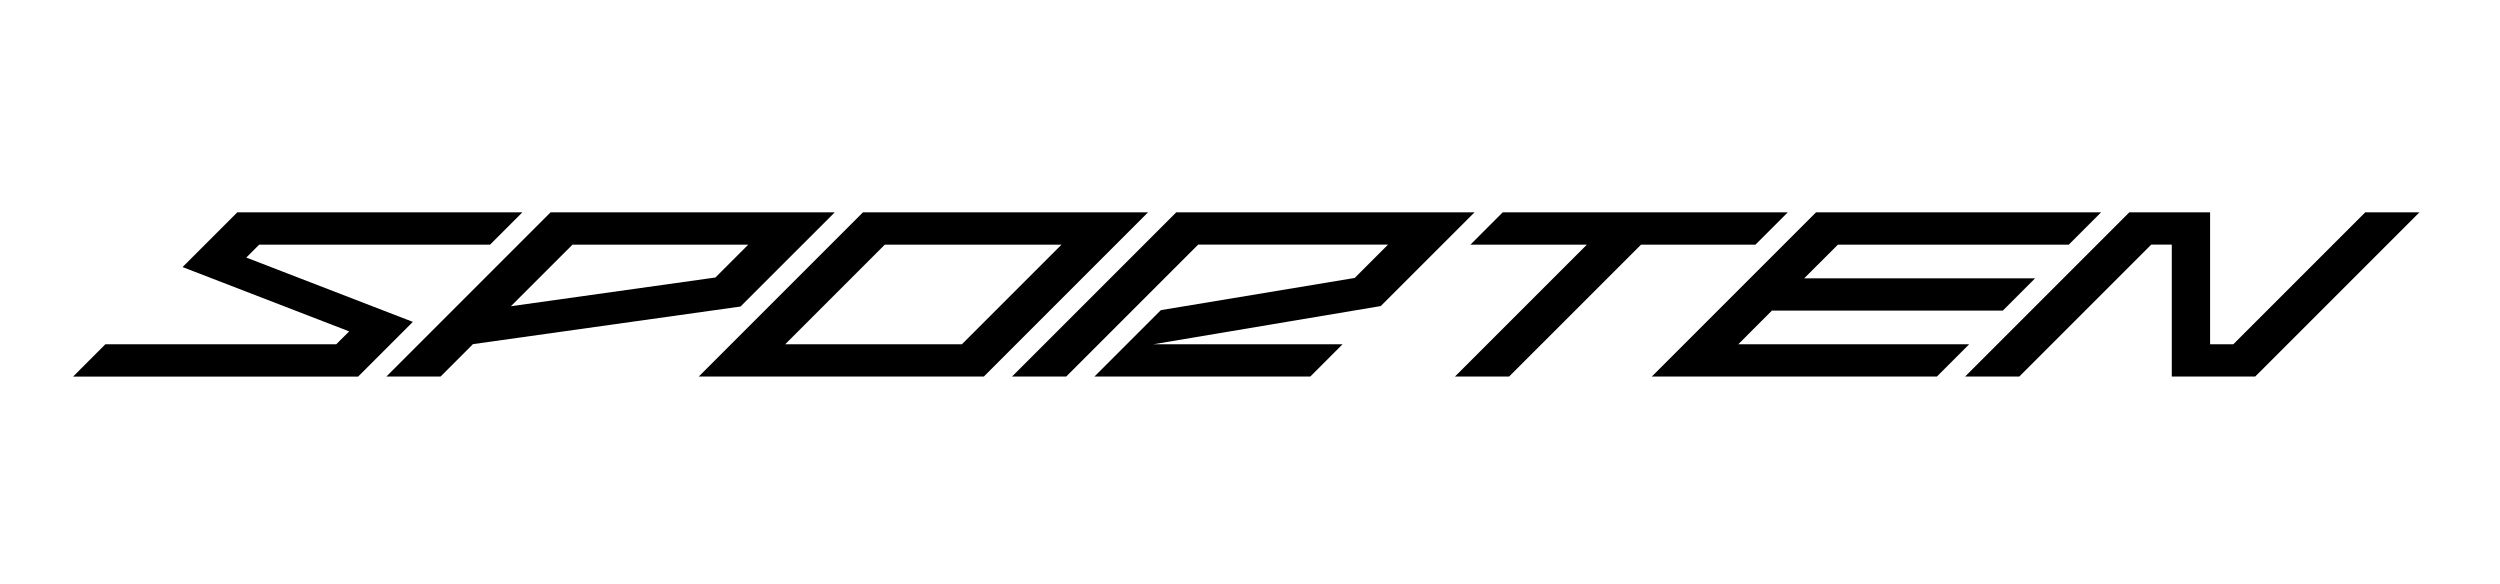
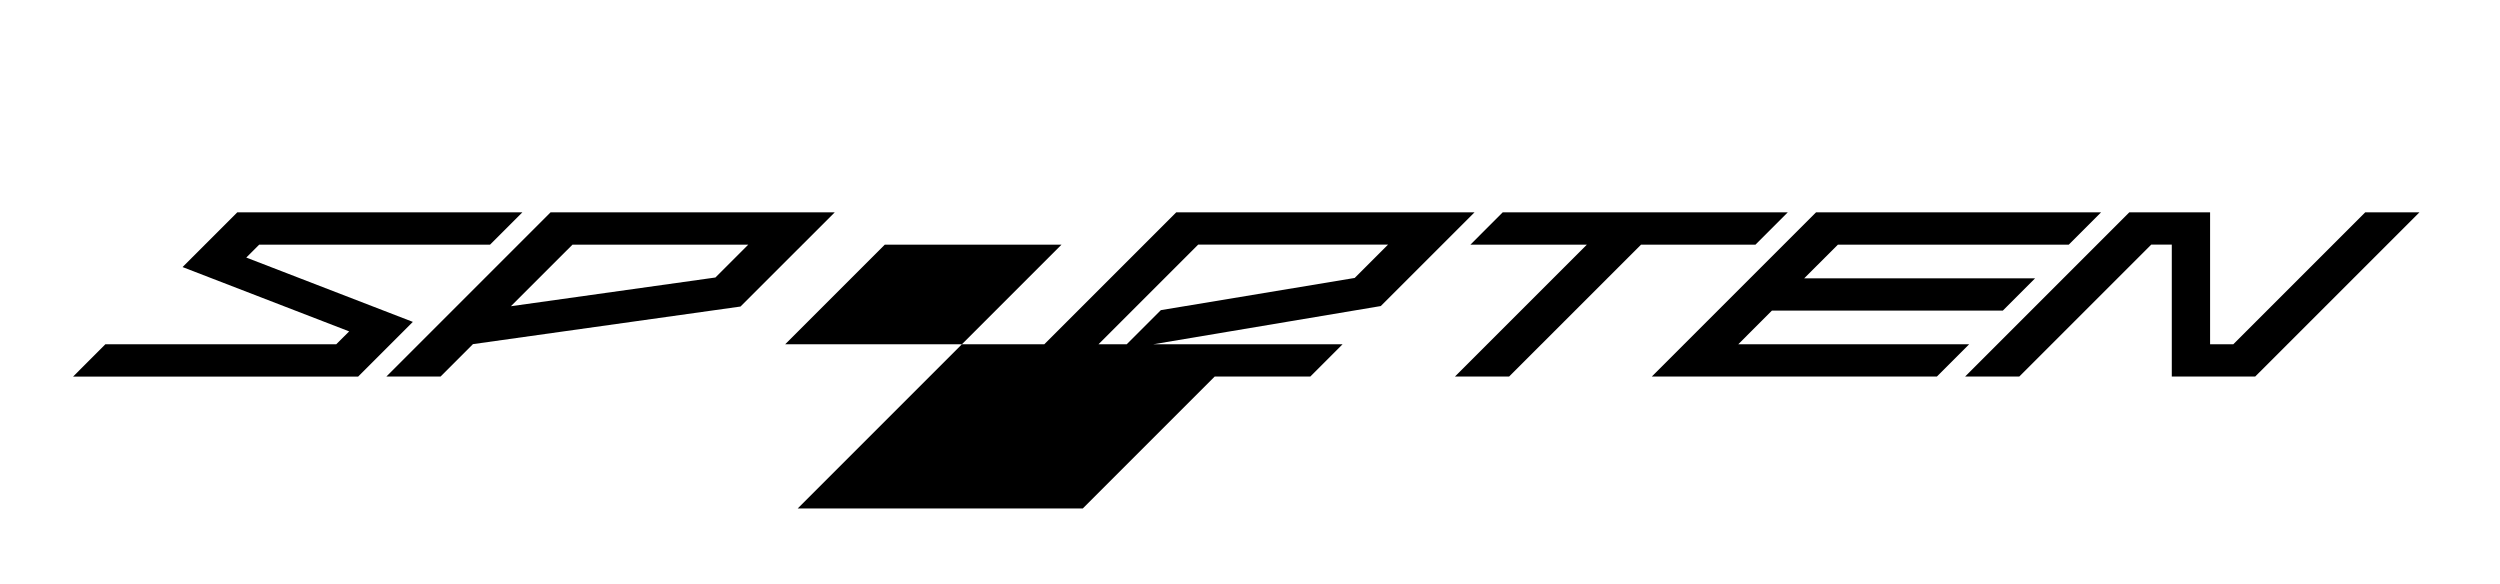
<svg xmlns="http://www.w3.org/2000/svg" width="137" height="32" viewBox="82 134 137 32">
-   <path d="M134.711 152.867h-9.684l5.461-5.461h9.684l-5.461 5.461zm-5.422-7.23l-8.998 8.998h15.622l8.998-8.998h-15.622zM95.496 148.114l.709-.708h12.651l1.769-1.769H95.002l-2.998 2.998 9.13 3.525-.709.707H87.773l-1.768 1.77h15.621l2.998-2.998zM109.997 150.781l3.376-3.375h9.633l-1.801 1.801-11.208 1.574zm17.746-5.144H112.17l-8.997 8.998h2.969l1.776-1.777 14.662-2.06 5.163-5.161zM162.803 145.637h-16.346l-8.999 8.998h2.97l7.231-7.229h10.405l-1.826 1.826-10.623 1.764-3.64 3.639h11.83l1.767-1.768h-10.379l12.473-2.095zM211.613 145.637l-7.23 7.23h-1.27v-7.23h-4.429l-8.996 8.998h2.968l7.231-7.229h1.127v7.229h4.57l9-8.998zM177.256 152.867l1.846-1.847h12.654l1.767-1.769h-12.652l1.846-1.845h12.652l1.768-1.769h-15.619l-9 8.998h15.623l1.767-1.768zM164.348 145.637l-1.768 1.769h6.381l-7.231 7.229h2.969l7.231-7.229h6.271l1.768-1.769z" />
+   <path d="M134.711 152.867h-9.684l5.461-5.461h9.684l-5.461 5.461zl-8.998 8.998h15.622l8.998-8.998h-15.622zM95.496 148.114l.709-.708h12.651l1.769-1.769H95.002l-2.998 2.998 9.13 3.525-.709.707H87.773l-1.768 1.77h15.621l2.998-2.998zM109.997 150.781l3.376-3.375h9.633l-1.801 1.801-11.208 1.574zm17.746-5.144H112.17l-8.997 8.998h2.969l1.776-1.777 14.662-2.06 5.163-5.161zM162.803 145.637h-16.346l-8.999 8.998h2.97l7.231-7.229h10.405l-1.826 1.826-10.623 1.764-3.64 3.639h11.83l1.767-1.768h-10.379l12.473-2.095zM211.613 145.637l-7.23 7.23h-1.27v-7.23h-4.429l-8.996 8.998h2.968l7.231-7.229h1.127v7.229h4.57l9-8.998zM177.256 152.867l1.846-1.847h12.654l1.767-1.769h-12.652l1.846-1.845h12.652l1.768-1.769h-15.619l-9 8.998h15.623l1.767-1.768zM164.348 145.637l-1.768 1.769h6.381l-7.231 7.229h2.969l7.231-7.229h6.271l1.768-1.769z" />
</svg>